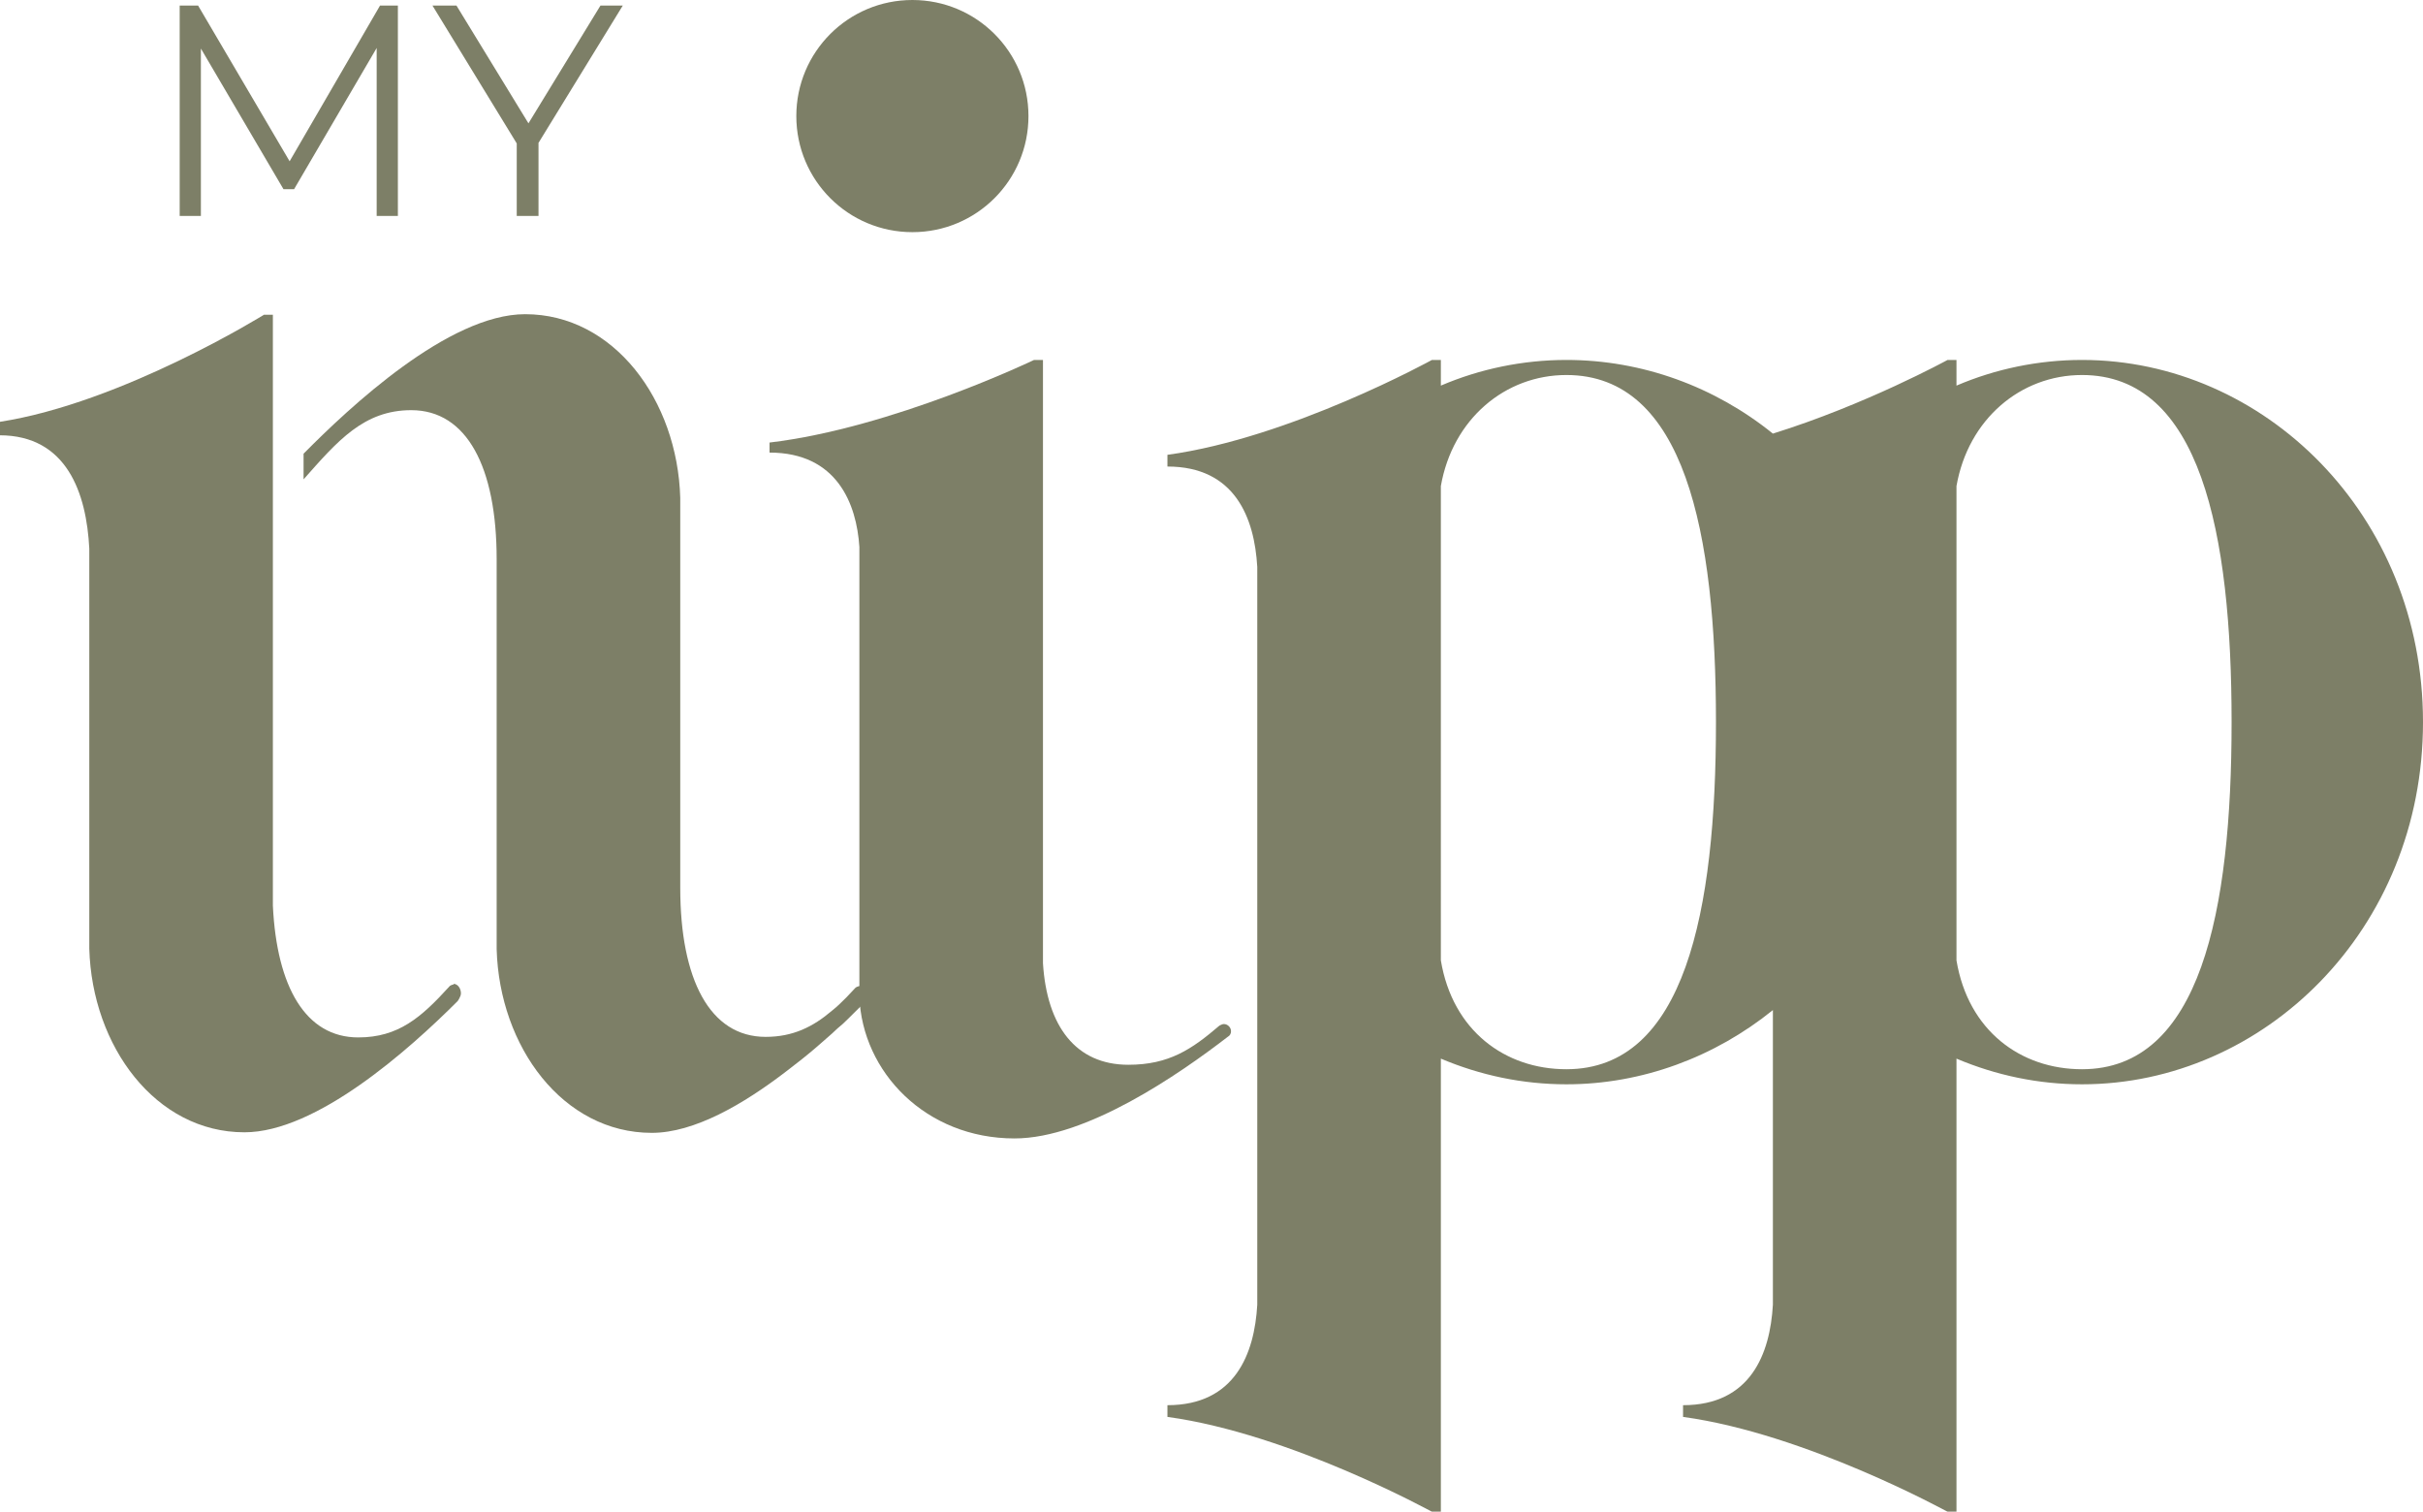
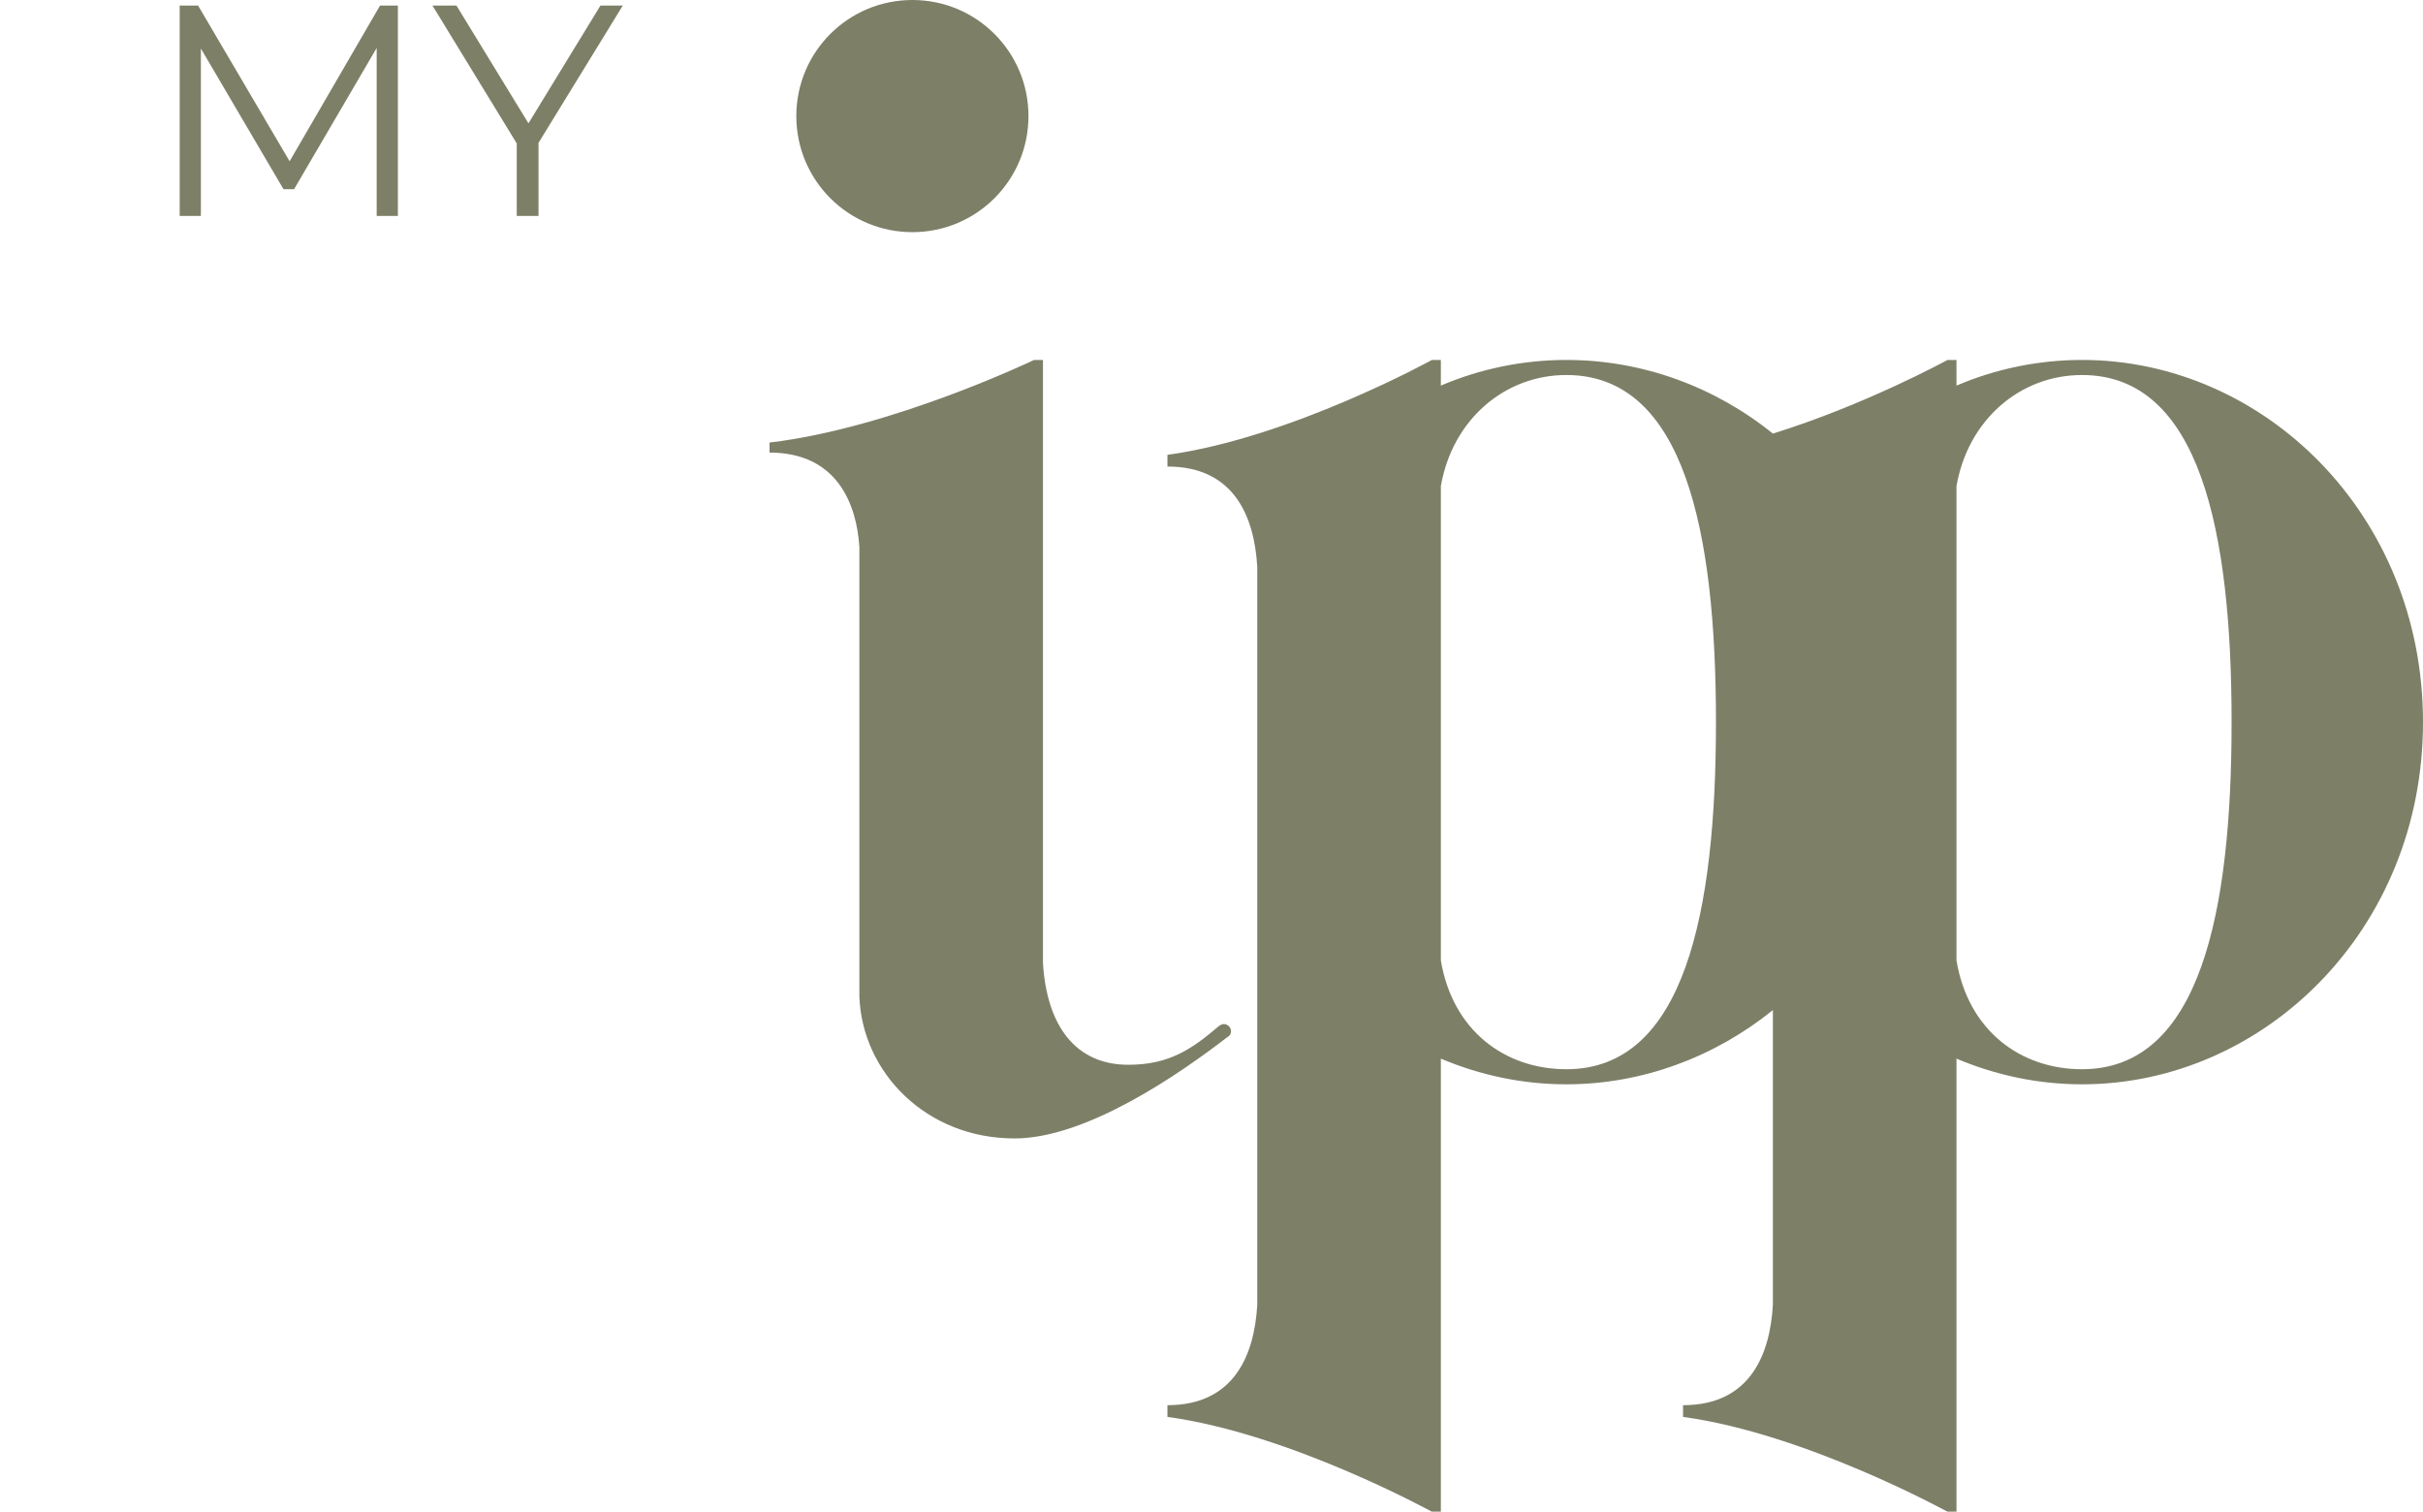
<svg xmlns="http://www.w3.org/2000/svg" id="Layer_2" viewBox="0 0 43.42 27.09">
  <defs>
    <style>.cls-1{fill:#595b3c;}.cls-2{opacity:.78;}</style>
  </defs>
  <g id="Capa_1">
    <g class="cls-2">
      <path class="cls-1" d="M14.27,2.08c0-1.15,.93-2.08,2.08-2.08s2.08,.93,2.08,2.08-.93,2.08-2.08,2.08-2.08-.93-2.08-2.08Z" />
      <g>
-         <path class="cls-1" d="M22,18.58h0c-.87,.67-2.53,1.82-3.82,1.82-1.59,0-2.73-1.19-2.78-2.54V9.8c-.05-.77-.4-1.69-1.61-1.69v-.18c2.2-.26,4.74-1.48,4.74-1.48h.16v10.81c.07,1.13,.59,1.82,1.53,1.82,.73,0,1.14-.28,1.63-.7h0s.05-.03,.08-.03c.07,0,.13,.06,.13,.13,0,.04-.02,.08-.06,.1Z" />
+         <path class="cls-1" d="M22,18.58c-.87,.67-2.53,1.82-3.82,1.82-1.59,0-2.73-1.19-2.78-2.54V9.8c-.05-.77-.4-1.69-1.61-1.69v-.18c2.2-.26,4.74-1.48,4.74-1.48h.16v10.81c.07,1.13,.59,1.82,1.53,1.82,.73,0,1.14-.28,1.63-.7h0s.05-.03,.08-.03c.07,0,.13,.06,.13,.13,0,.04-.02,.08-.06,.1Z" />
        <path class="cls-1" d="M37.31,6.45c-.78,0-1.55,.16-2.25,.46v-.46h-.16s-1.46,.8-3.13,1.32c-1.04-.84-2.34-1.32-3.7-1.32-.78,0-1.55,.16-2.25,.46v-.46h-.16s-2.54,1.4-4.74,1.7v.21c1.21,0,1.56,.92,1.61,1.8v13.22c-.05,.88-.4,1.8-1.61,1.8v.21c2.2,.3,4.74,1.7,4.74,1.7h.16v-8.12c.71,.3,1.47,.46,2.25,.46,1.36,0,2.66-.49,3.7-1.33v5.28c-.05,.88-.4,1.8-1.61,1.8v.21c2.2,.3,4.74,1.7,4.74,1.7h.16v-8.12c.71,.3,1.47,.46,2.25,.46,3.25,0,6.11-2.76,6.11-6.49s-2.86-6.49-6.11-6.49Zm-9.24,12.71c-1.1,0-2.04-.69-2.25-1.95V8.71c.21-1.2,1.15-1.99,2.25-1.99,2.12,0,2.68,2.82,2.68,6.22s-.56,6.22-2.68,6.22Zm9.24,0c-1.1,0-2.04-.69-2.25-1.95V8.71c.21-1.2,1.15-1.99,2.25-1.99,2.12,0,2.68,2.82,2.68,6.22s-.56,6.22-2.68,6.22Z" />
-         <path class="cls-1" d="M15.4,17.67s-.05,.01-.07,.03h0s-.16,.17-.16,.17c-.09,.09-.17,.17-.26,.24-.34,.29-.7,.47-1.19,.47-1,0-1.53-1.03-1.53-2.67v-1.93h0v-5.06c-.05-1.75-1.19-3.29-2.78-3.29-1.37,0-3.15,1.67-3.97,2.5v.46c.61-.69,1.08-1.24,1.93-1.24,1,0,1.53,1.03,1.53,2.67v1.93h0v5.06c.05,1.75,1.19,3.29,2.78,3.29,.76,0,1.64-.51,2.42-1.11,.09-.07,.18-.14,.27-.21,.19-.15,.37-.31,.54-.46,.06-.06,.13-.12,.19-.17,.14-.13,.26-.26,.38-.37,.04-.02,.06-.08,.06-.14,0-.09-.06-.17-.13-.17Z" />
-         <path class="cls-1" d="M8.13,17.64s-.06,.01-.08,.04h0c-.5,.55-.91,.91-1.63,.91-.94,0-1.46-.9-1.53-2.36v-7.61h0v-2.98h-.16s-2.54,1.58-4.74,1.92v.24c1.21,0,1.56,1.04,1.61,2.03v7.17c.05,1.75,1.19,3.29,2.78,3.29,1.29,0,2.95-1.48,3.82-2.35h0s.06-.08,.06-.14c0-.09-.06-.17-.13-.17Z" />
      </g>
      <g>
        <path class="cls-1" d="M7.13,.1V3.87h-.38V.86l-1.48,2.53h-.19L3.6,.87V3.87h-.38V.1h.33l1.64,2.79L6.81,.1h.33Z" />
        <path class="cls-1" d="M9.65,2.57v1.3h-.39v-1.3L7.75,.1h.43l1.29,2.11L10.76,.1h.4l-1.51,2.46Z" />
      </g>
    </g>
  </g>
</svg>